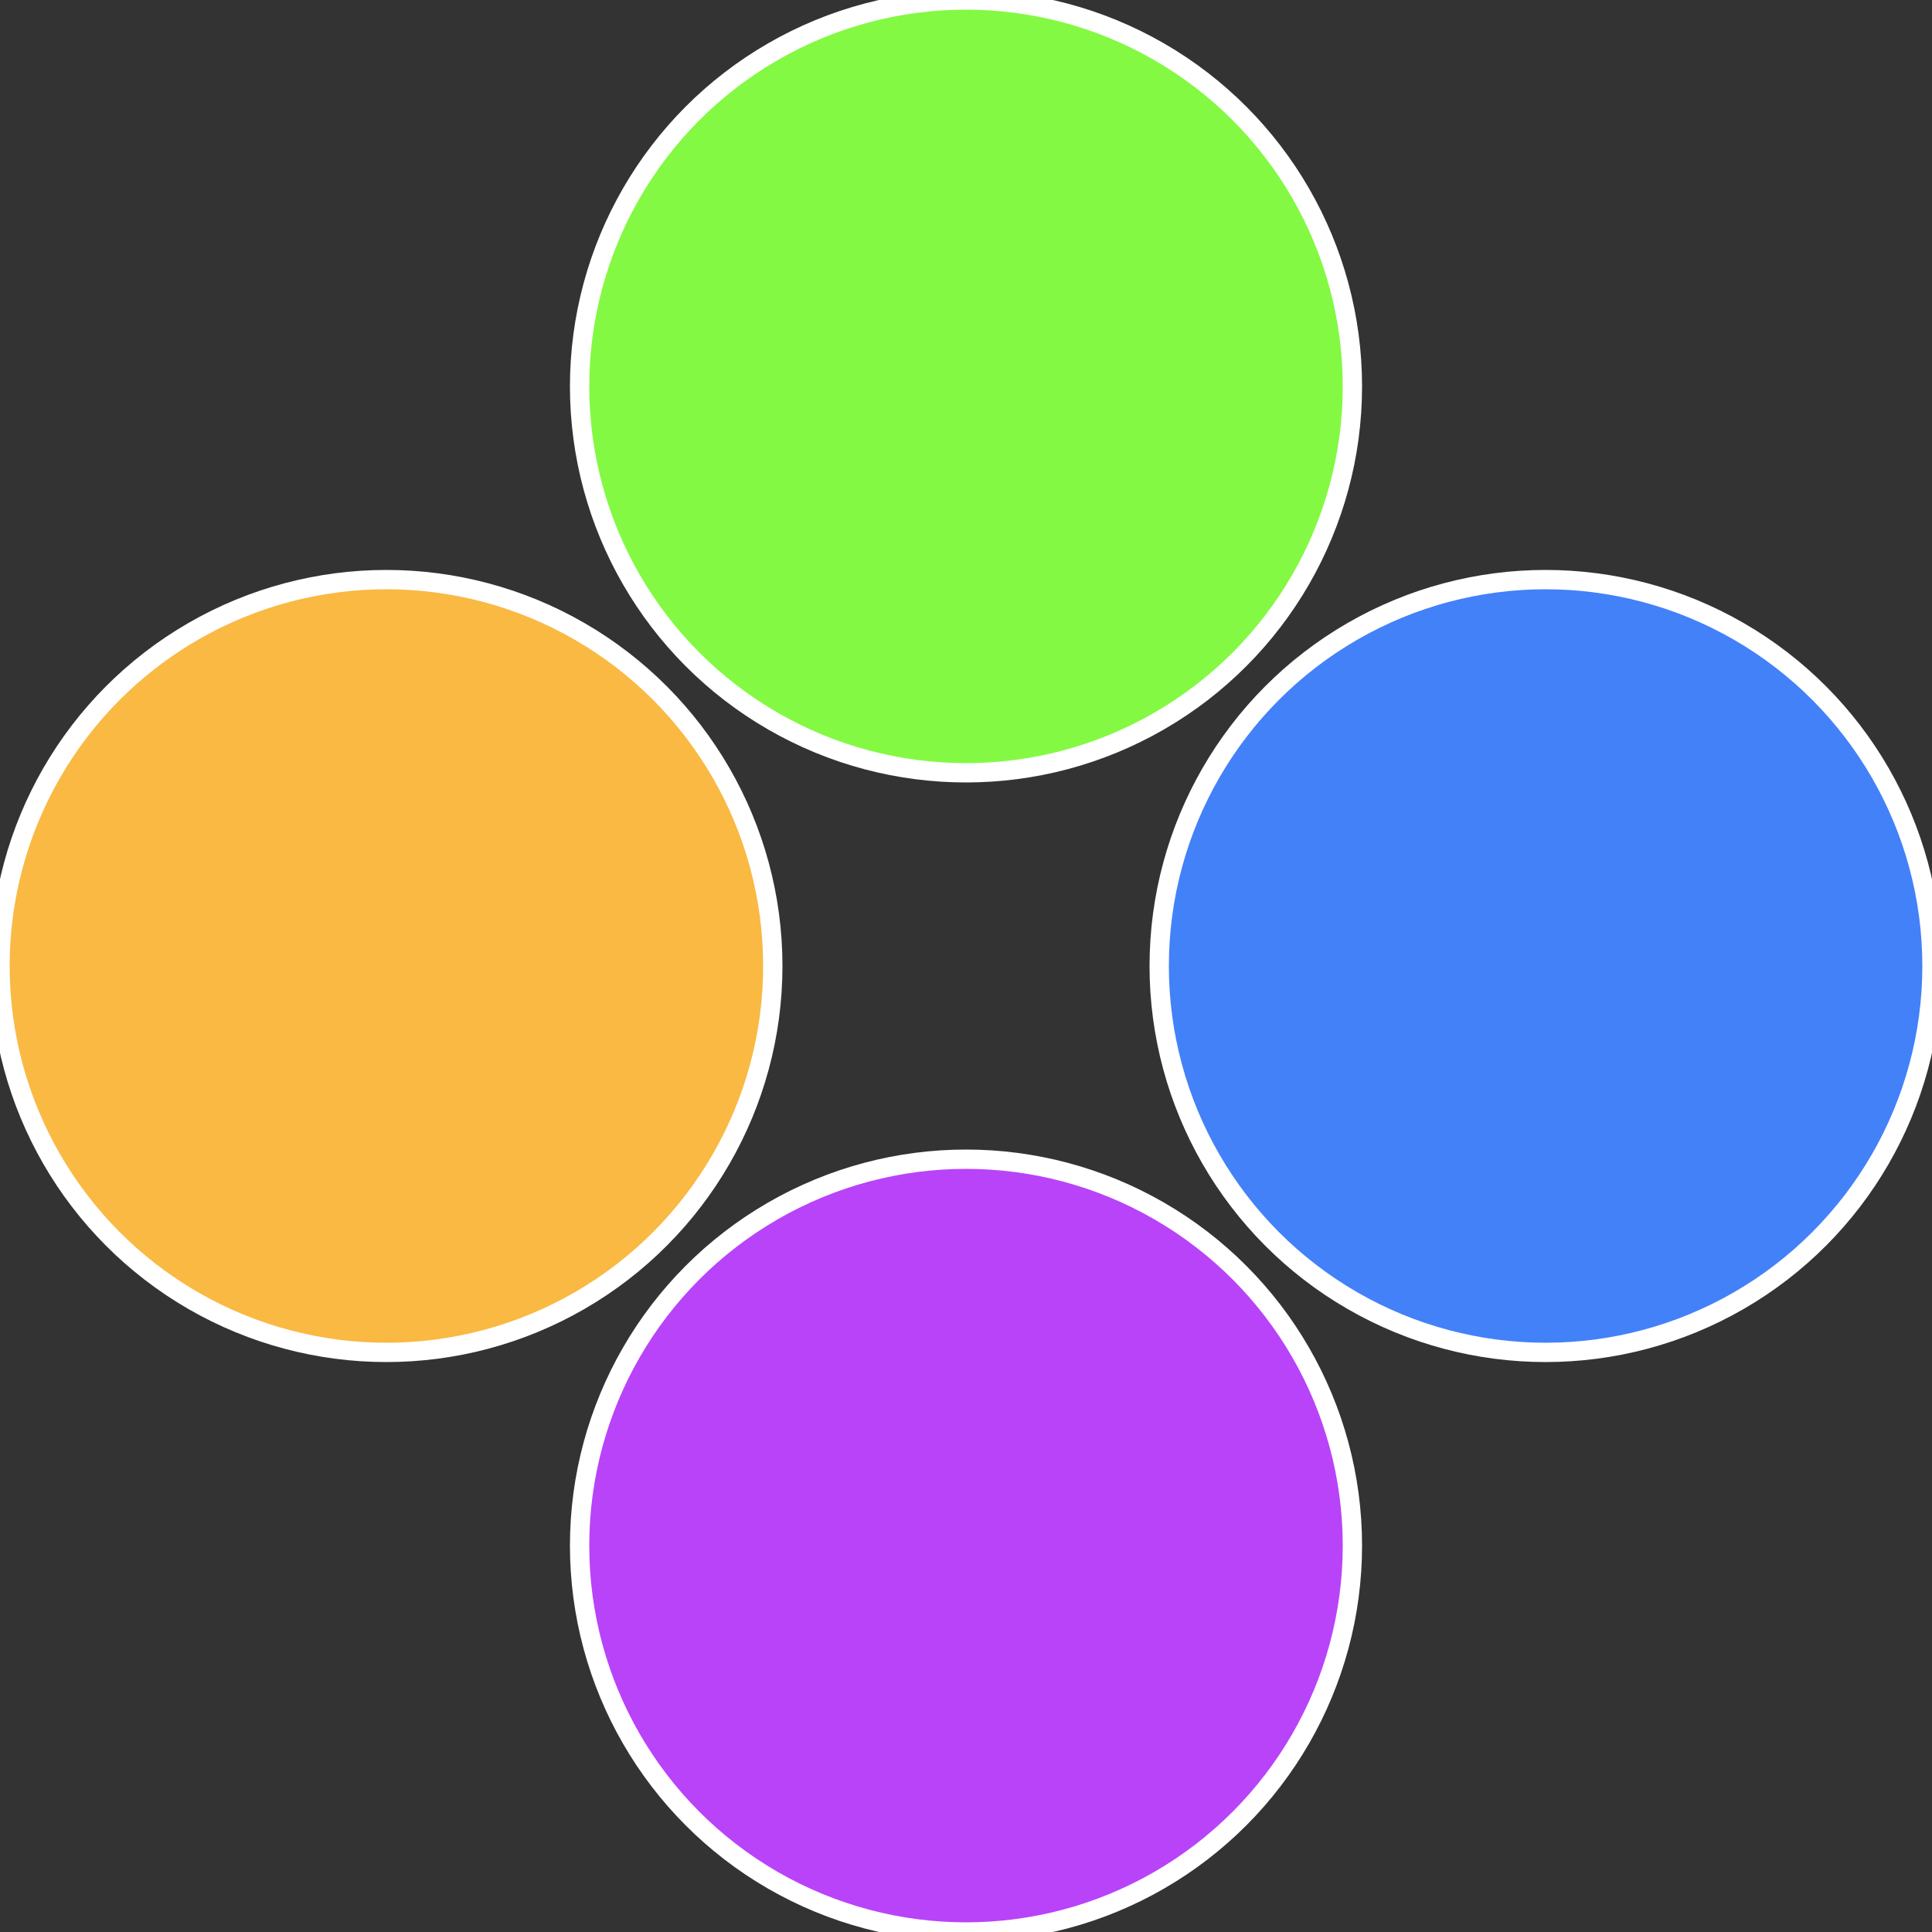
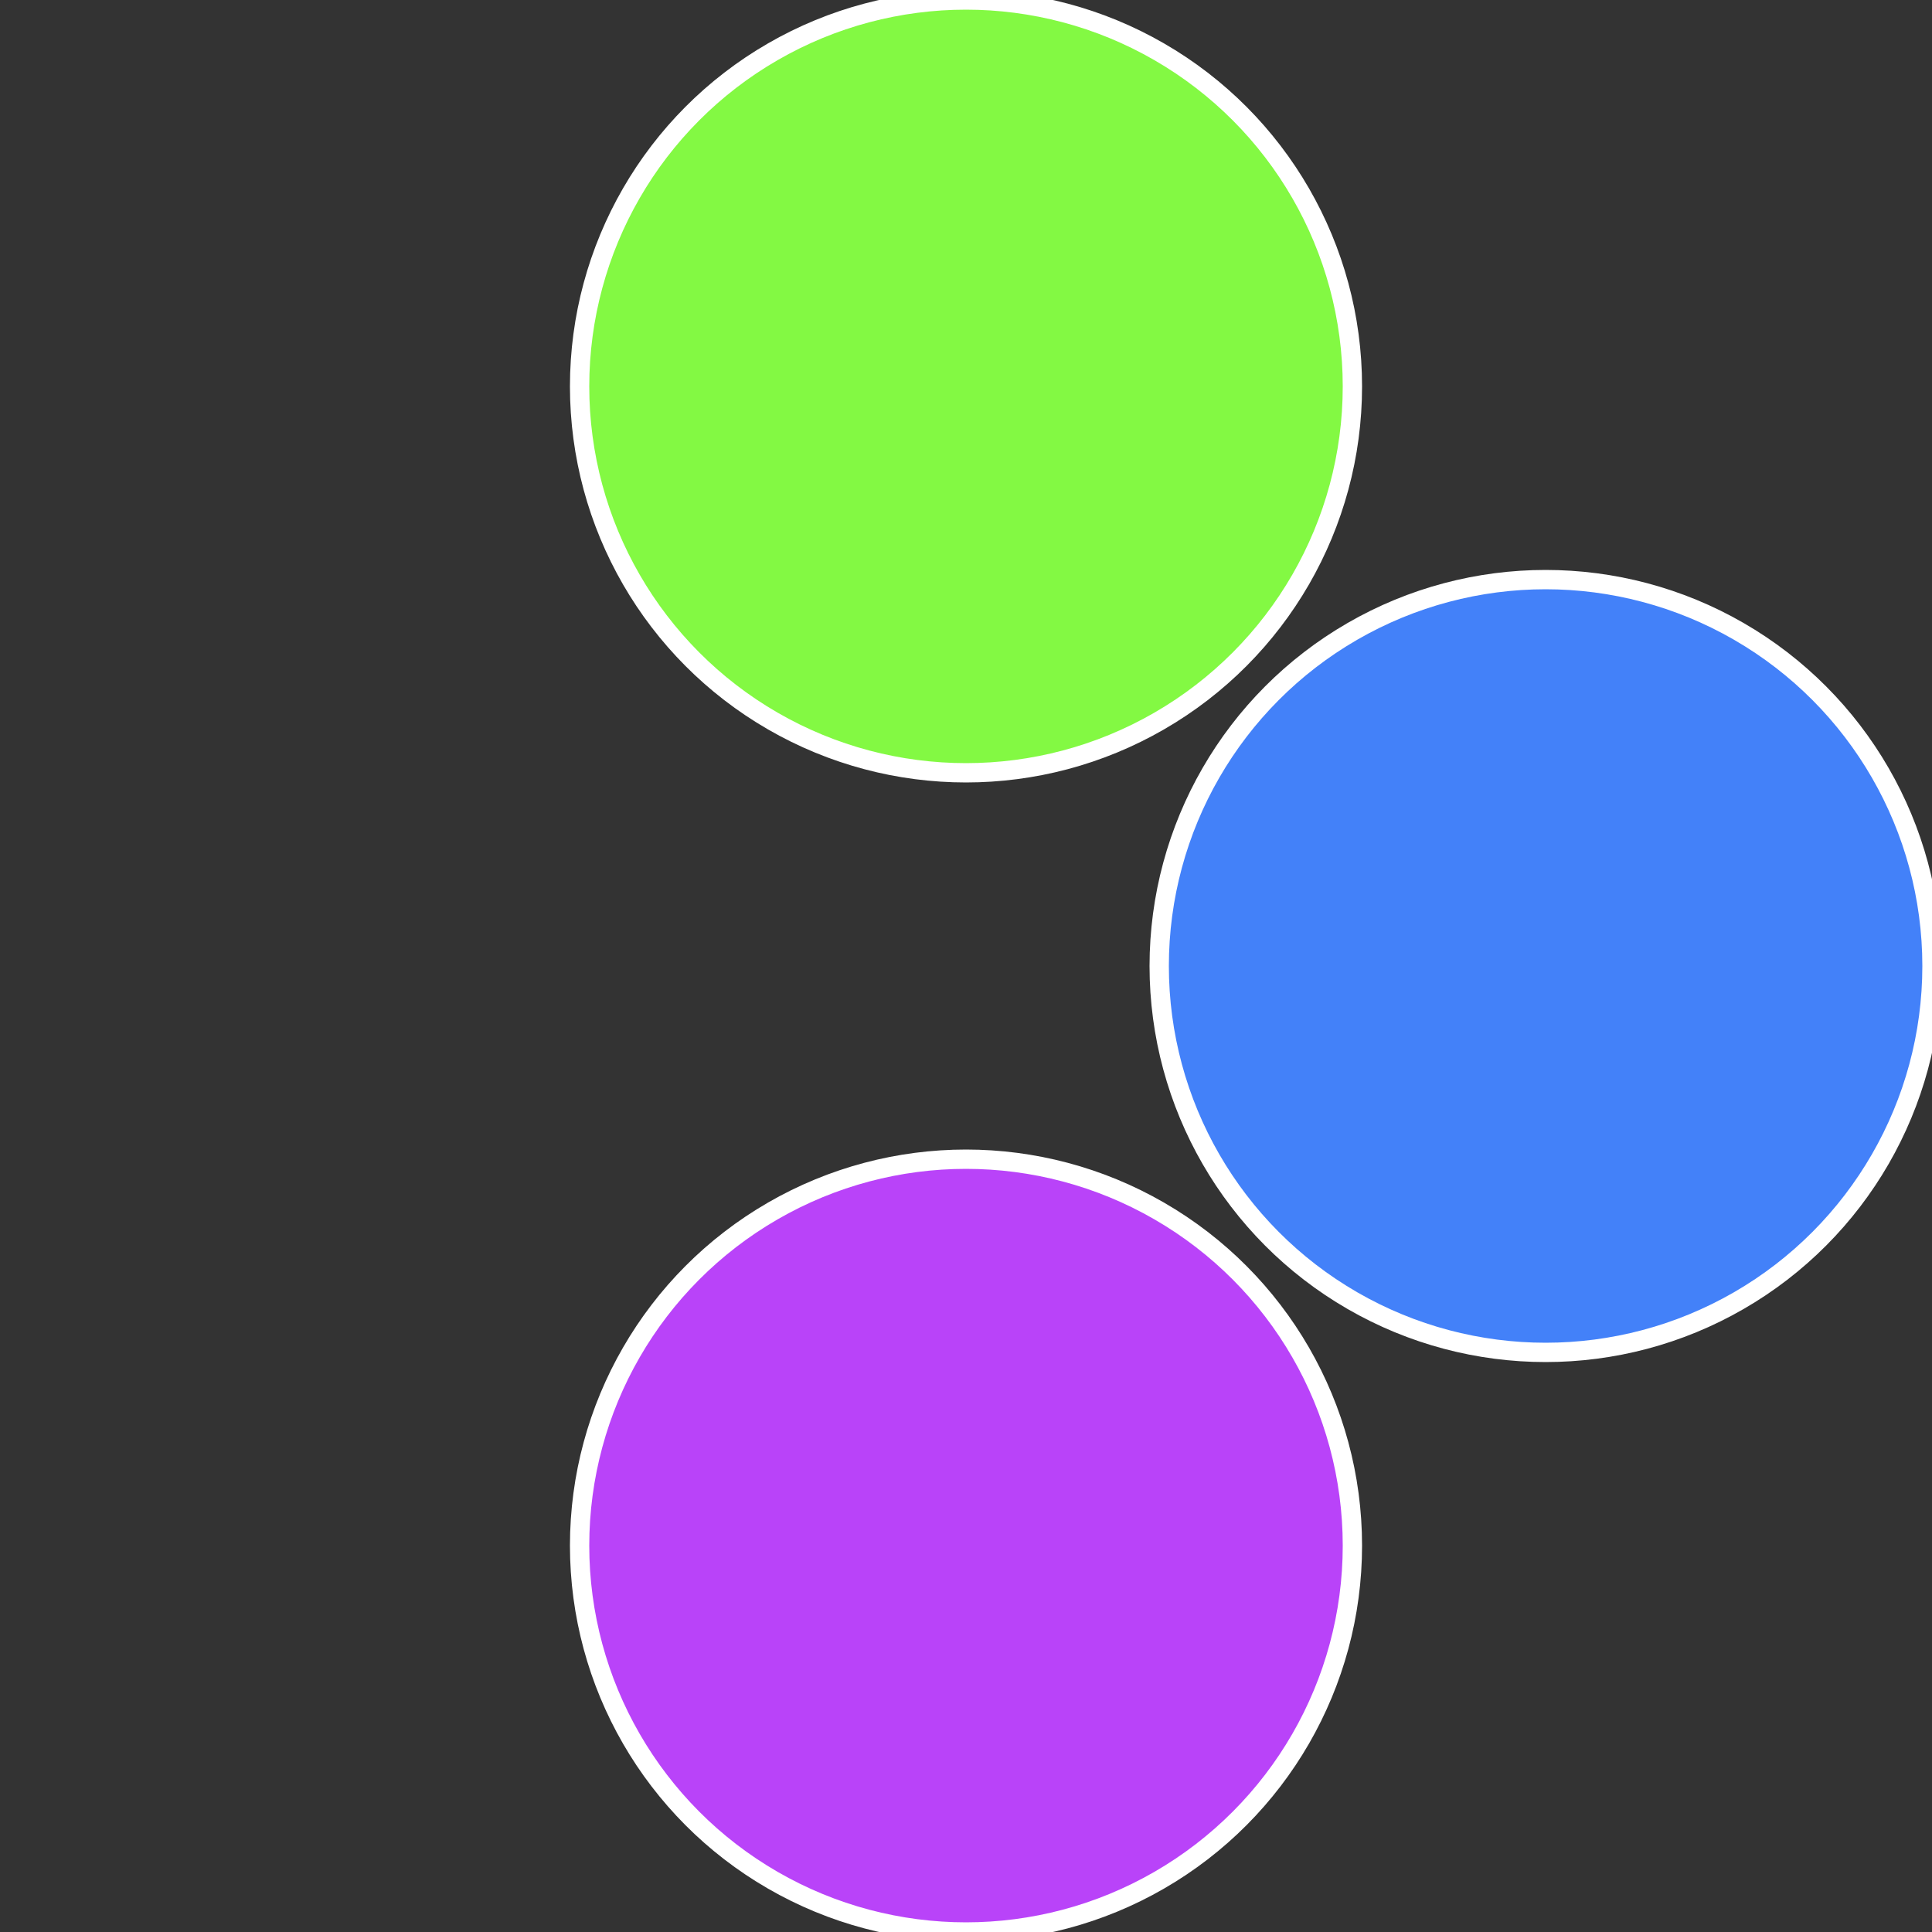
<svg xmlns="http://www.w3.org/2000/svg" width="500" height="500" viewBox="-1 -1 2 2">
  <rect x="-1" y="-1" width="2" height="2" fill="#333333" stroke="none" />
  <circle cx="0.6" cy="0" r="0.4" fill="#4381f9" stroke="#fff" stroke-width="1%" />
  <circle cx="3.6739403974421E-17" cy="0.6" r="0.4" fill="#b943f9" stroke="#fff" stroke-width="1%" />
-   <circle cx="-0.6" cy="7.3478807948841E-17" r="0.4" fill="#f9b943" stroke="#fff" stroke-width="1%" />
  <circle cx="-1.1021821192326E-16" cy="-0.6" r="0.4" fill="#83f943" stroke="#fff" stroke-width="1%" />
</svg>